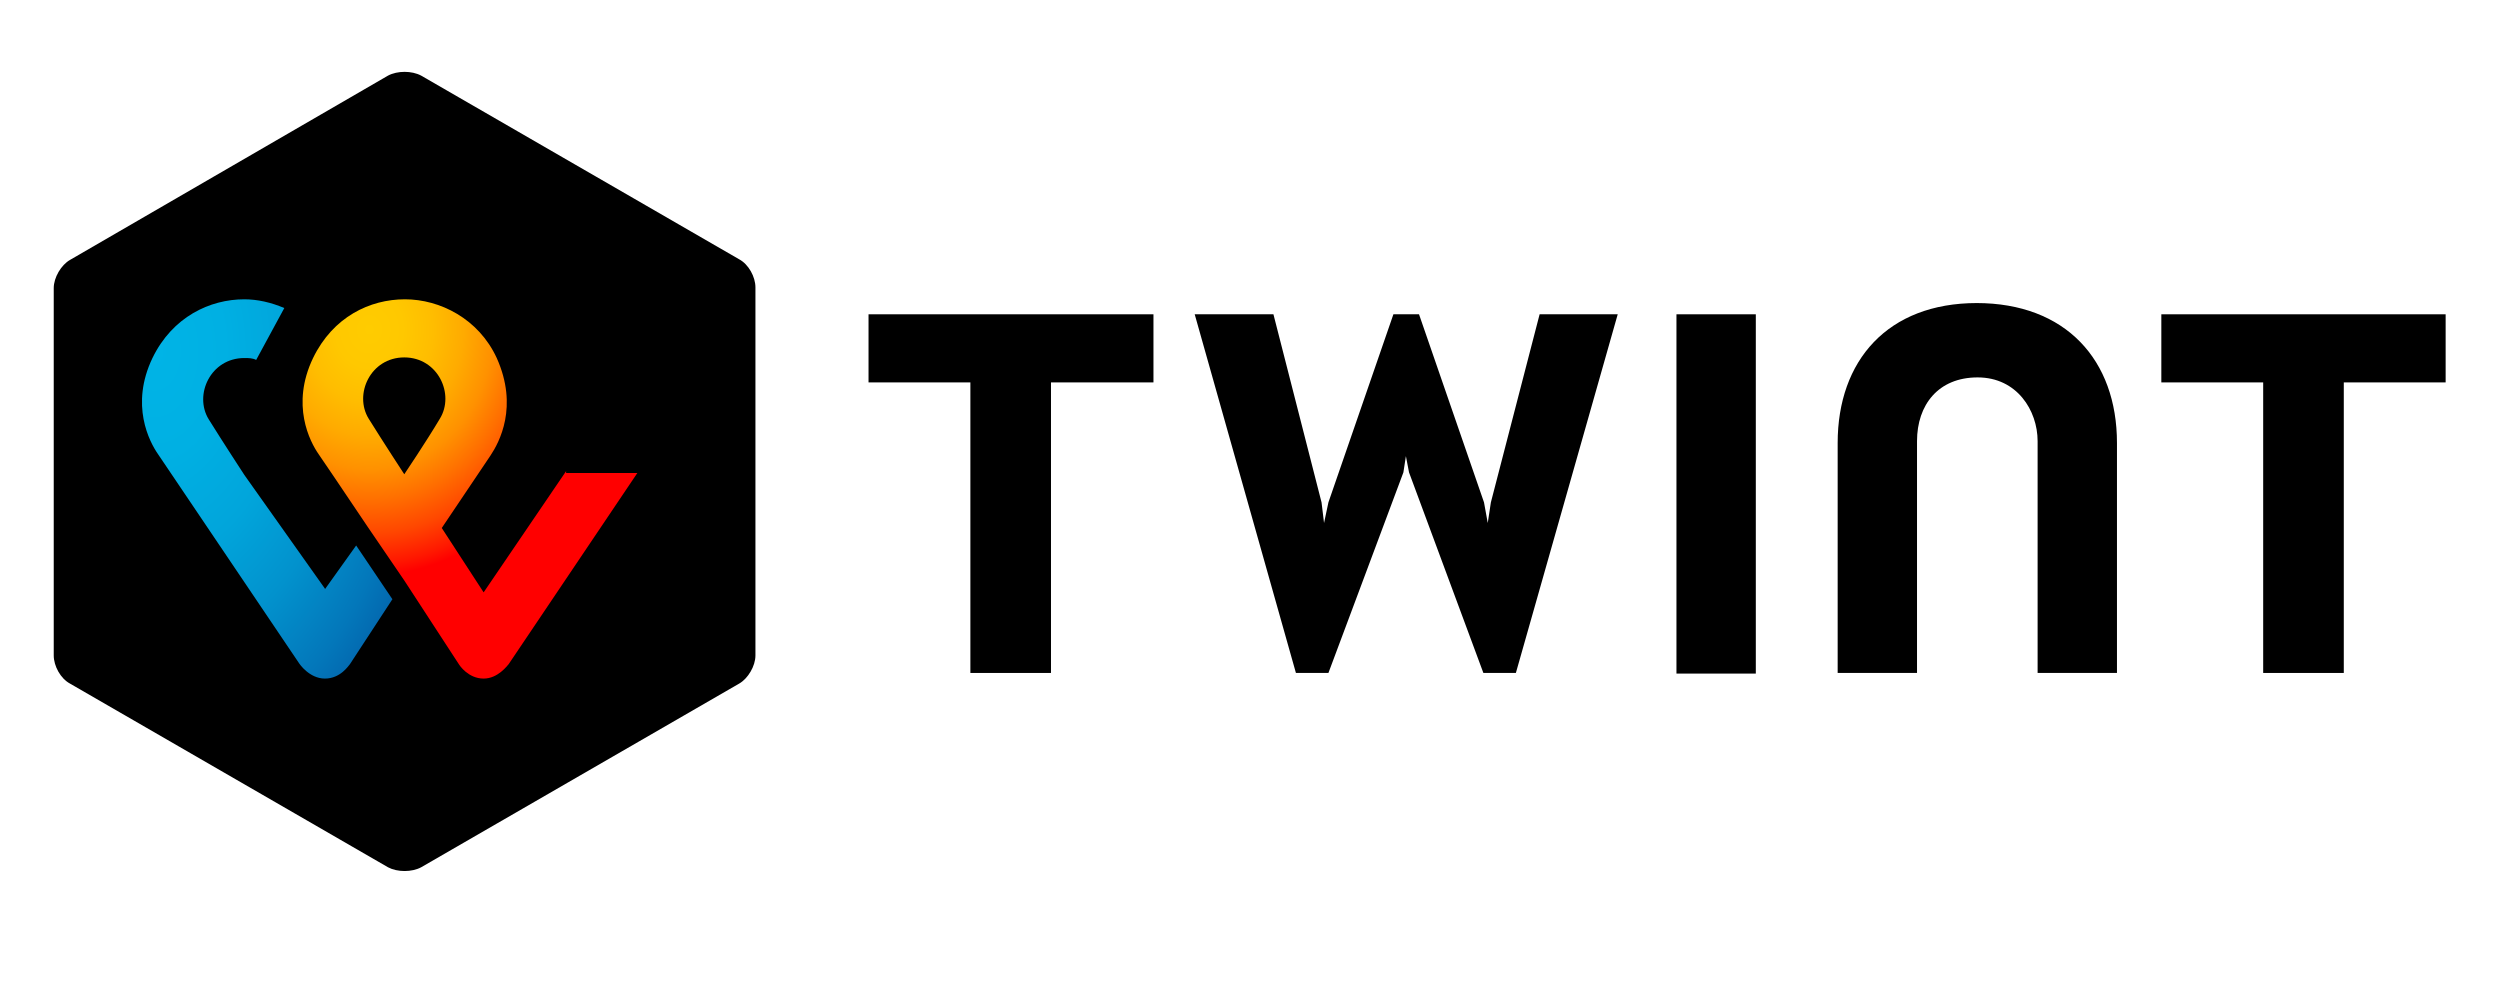
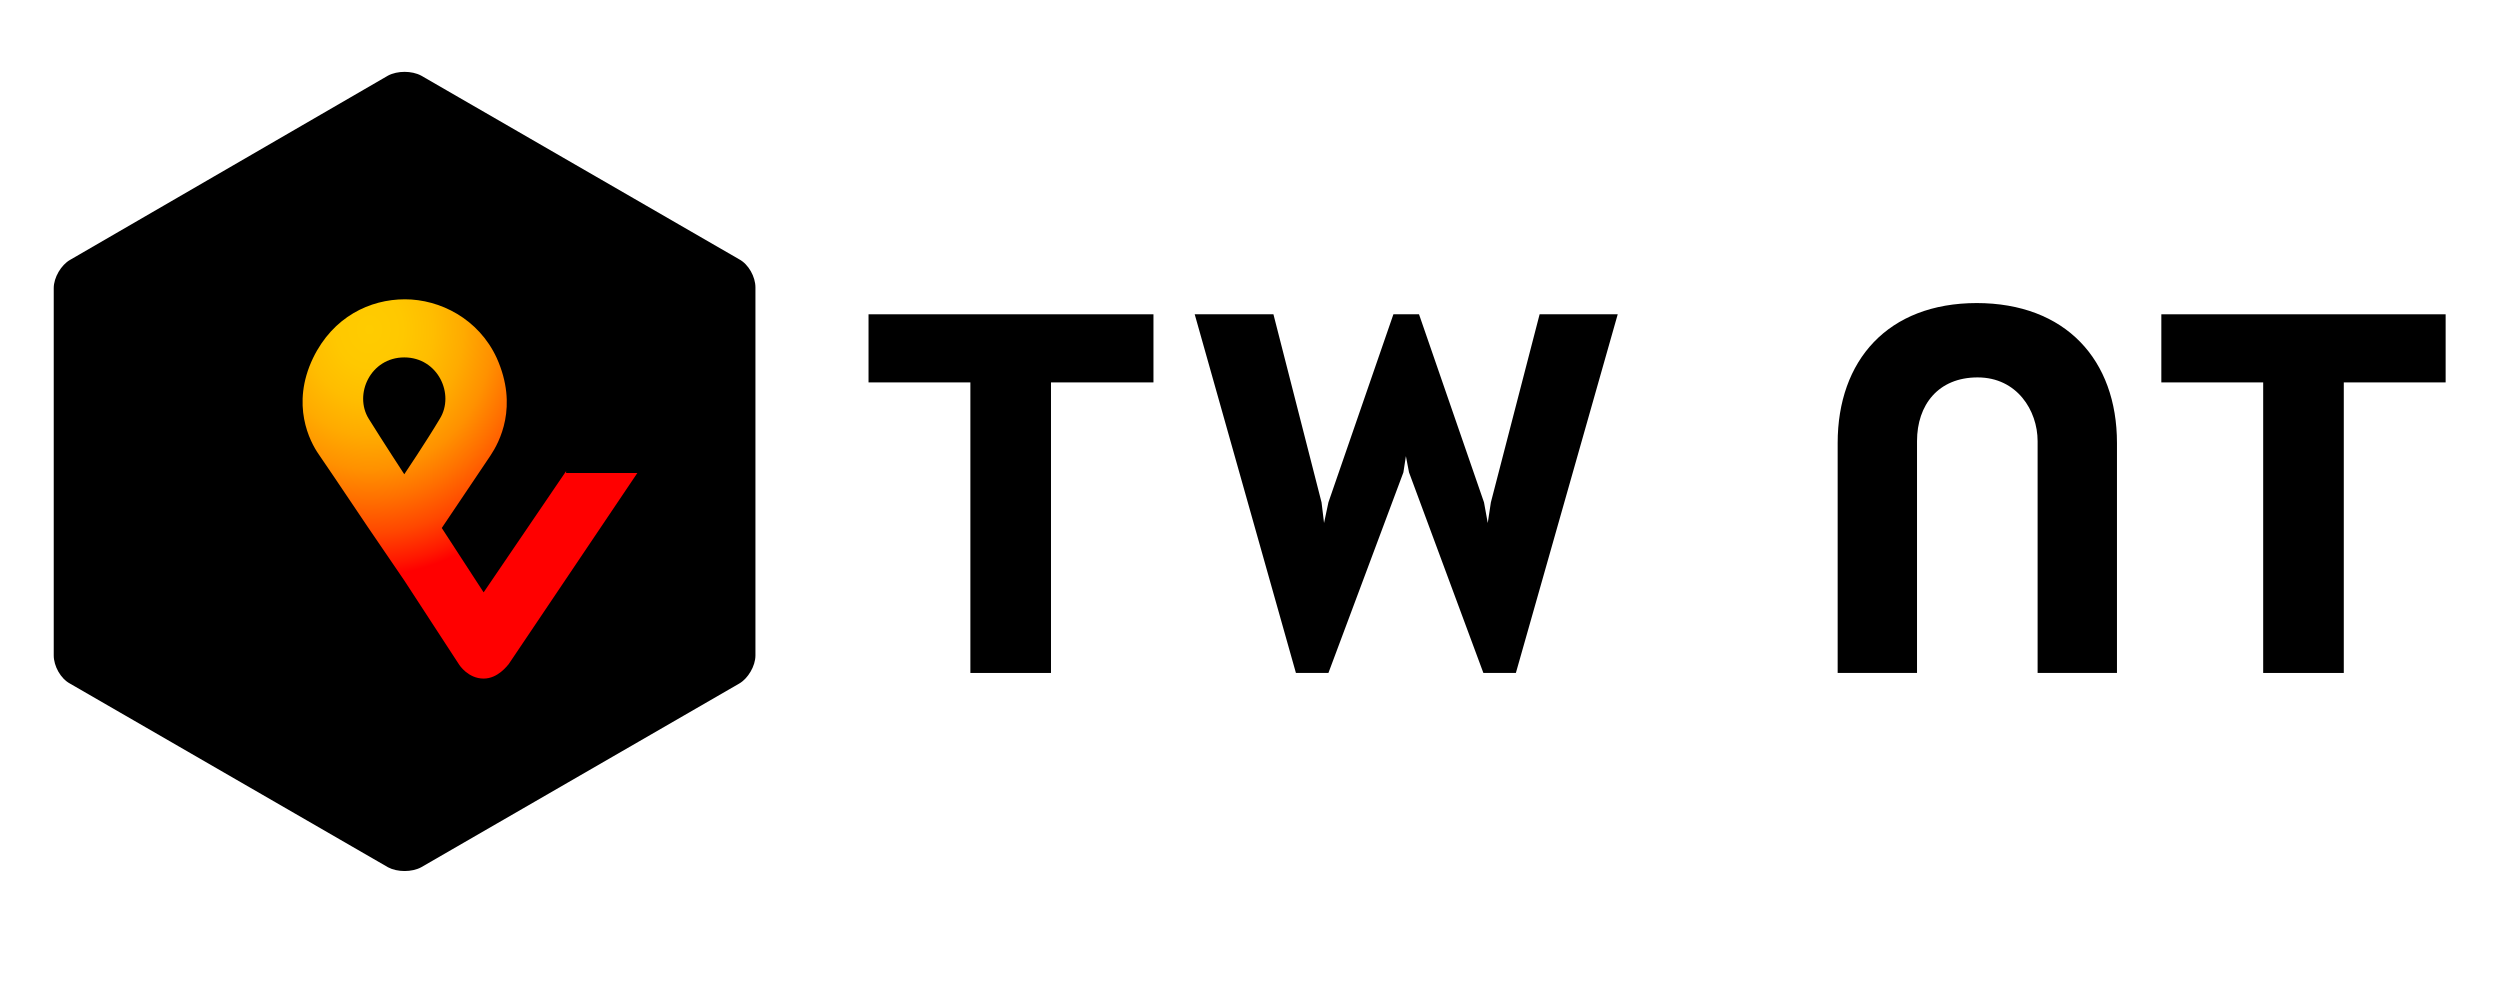
<svg xmlns="http://www.w3.org/2000/svg" id="uuid-7369cb55-92fc-47b8-8b59-2a3c98f7b69c" data-name="Ebene 1" width="40.01" height="16.01" viewBox="0 0 40.01 16.01">
  <defs>
    <style>
      .uuid-7543a166-731e-4042-ab83-30d345fef026 {
        fill: url(#uuid-382b7237-9a7f-471f-9157-c1a0695efdeb);
      }

      .uuid-471831ef-e0ee-4b25-822f-09fe80ac832b {
        fill: url(#uuid-72dff354-df27-40db-bdfd-35bc5ed1da22);
      }
    </style>
    <radialGradient id="uuid-382b7237-9a7f-471f-9157-c1a0695efdeb" data-name="Unbenannter Verlauf 5" cx="-27.19" cy="58.79" fx="-27.19" fy="58.79" r=".44" gradientTransform="translate(378.41 914.16) scale(13.7 -15.46)" gradientUnits="userSpaceOnUse">
      <stop offset="0" stop-color="#fc0" />
      <stop offset=".09" stop-color="#ffc800" />
      <stop offset=".17" stop-color="#ffbd00" />
      <stop offset=".25" stop-color="#ffab00" />
      <stop offset=".33" stop-color="#ff9100" />
      <stop offset=".4" stop-color="#ff7000" />
      <stop offset=".48" stop-color="#ff4700" />
      <stop offset=".55" stop-color="#ff1800" />
      <stop offset=".58" stop-color="red" />
      <stop offset="1" stop-color="red" />
    </radialGradient>
    <radialGradient id="uuid-72dff354-df27-40db-bdfd-35bc5ed1da22" data-name="Unbenannter Verlauf 4" cx="-26.29" cy="58.76" fx="-26.29" fy="58.76" r=".55" gradientTransform="translate(271.15 915.21) scale(10.22 -15.48)" gradientUnits="userSpaceOnUse">
      <stop offset="0" stop-color="#00b4e6" />
      <stop offset=".2" stop-color="#00b0e3" />
      <stop offset=".39" stop-color="#01a5db" />
      <stop offset=".57" stop-color="#0292cd" />
      <stop offset=".75" stop-color="#0377ba" />
      <stop offset=".93" stop-color="#0455a1" />
      <stop offset="1" stop-color="#054696" />
    </radialGradient>
  </defs>
  <path id="uuid-5e3a29f2-5127-48df-8631-1400f5e54e0a" data-name="Shape1" d="M12.09,10.49c0,.17-.12.37-.26.45l-5.09,2.94c-.15.08-.38.08-.53,0l-5.09-2.94c-.15-.08-.26-.28-.26-.45v-5.88c0-.17.12-.37.26-.45L6.21,1.21c.15-.08.38-.08.53,0l5.09,2.94c.15.08.26.28.26.45v5.88h0Z" />
  <polygon points="39.14 5.03 34.59 5.03 34.59 6.12 36.22 6.12 36.22 10.77 37.51 10.77 37.51 6.12 39.14 6.12 39.14 5.03" />
  <polygon points="18.46 5.03 13.9 5.03 13.9 6.12 15.53 6.12 15.53 10.77 16.82 10.77 16.82 6.12 18.46 6.12 18.46 5.03" />
  <path d="M31.64,4.85c-1.43,0-2.23.92-2.23,2.24v3.68h1.27v-3.71c0-.58.34-1.02.97-1.02s.96.53.96,1.02v3.71h1.27v-3.68c0-1.33-.82-2.24-2.25-2.24h0Z" />
-   <rect x="26.83" y="5.03" width="1.27" height="5.75" />
  <polyline points="22.5 7.3 22.55 7.56 23.74 10.77 24.26 10.77 25.89 5.03 24.64 5.03 23.86 8.04 23.81 8.37 23.75 8.04 22.71 5.03 22.3 5.03 21.26 8.04 21.19 8.37 21.15 8.04 20.38 5.03 19.12 5.03 20.74 10.77 21.26 10.77 22.46 7.56 22.5 7.3" />
  <g>
    <path id="uuid-d91ebd2a-4c93-4e6c-a794-79f539c36c0f" data-name="Shape2" class="uuid-7543a166-731e-4042-ab83-30d345fef026" d="M9.06,7.54l-1.32,1.94-.67-1.03.78-1.16c.14-.21.45-.78.1-1.56-.29-.63-.91-.94-1.47-.94s-1.15.28-1.47.94c-.36.75-.05,1.34.09,1.54,0,0,.43.63.79,1.17l.58.85.88,1.35s.14.22.39.22c.23,0,.38-.21.4-.23l2.06-3.06h-1.14s0-.01,0-.01ZM6.47,7.59s-.34-.52-.57-.89c-.24-.39.03-.98.57-.98s.81.59.57.98c-.22.37-.57.89-.57.89Z" />
-     <path class="uuid-471831ef-e0ee-4b25-822f-09fe80ac832b" d="M5.2,9.42l-1.29-1.82s-.34-.52-.57-.89c-.24-.39.03-.98.57-.98.07,0,.13,0,.19.03l.45-.83c-.21-.09-.43-.14-.64-.14-.55,0-1.15.28-1.47.94-.36.75-.05,1.34.09,1.54l2.26,3.35s.16.24.41.24.38-.21.4-.23l.68-1.04-.58-.86-.5.7h0Z" />
  </g>
</svg>